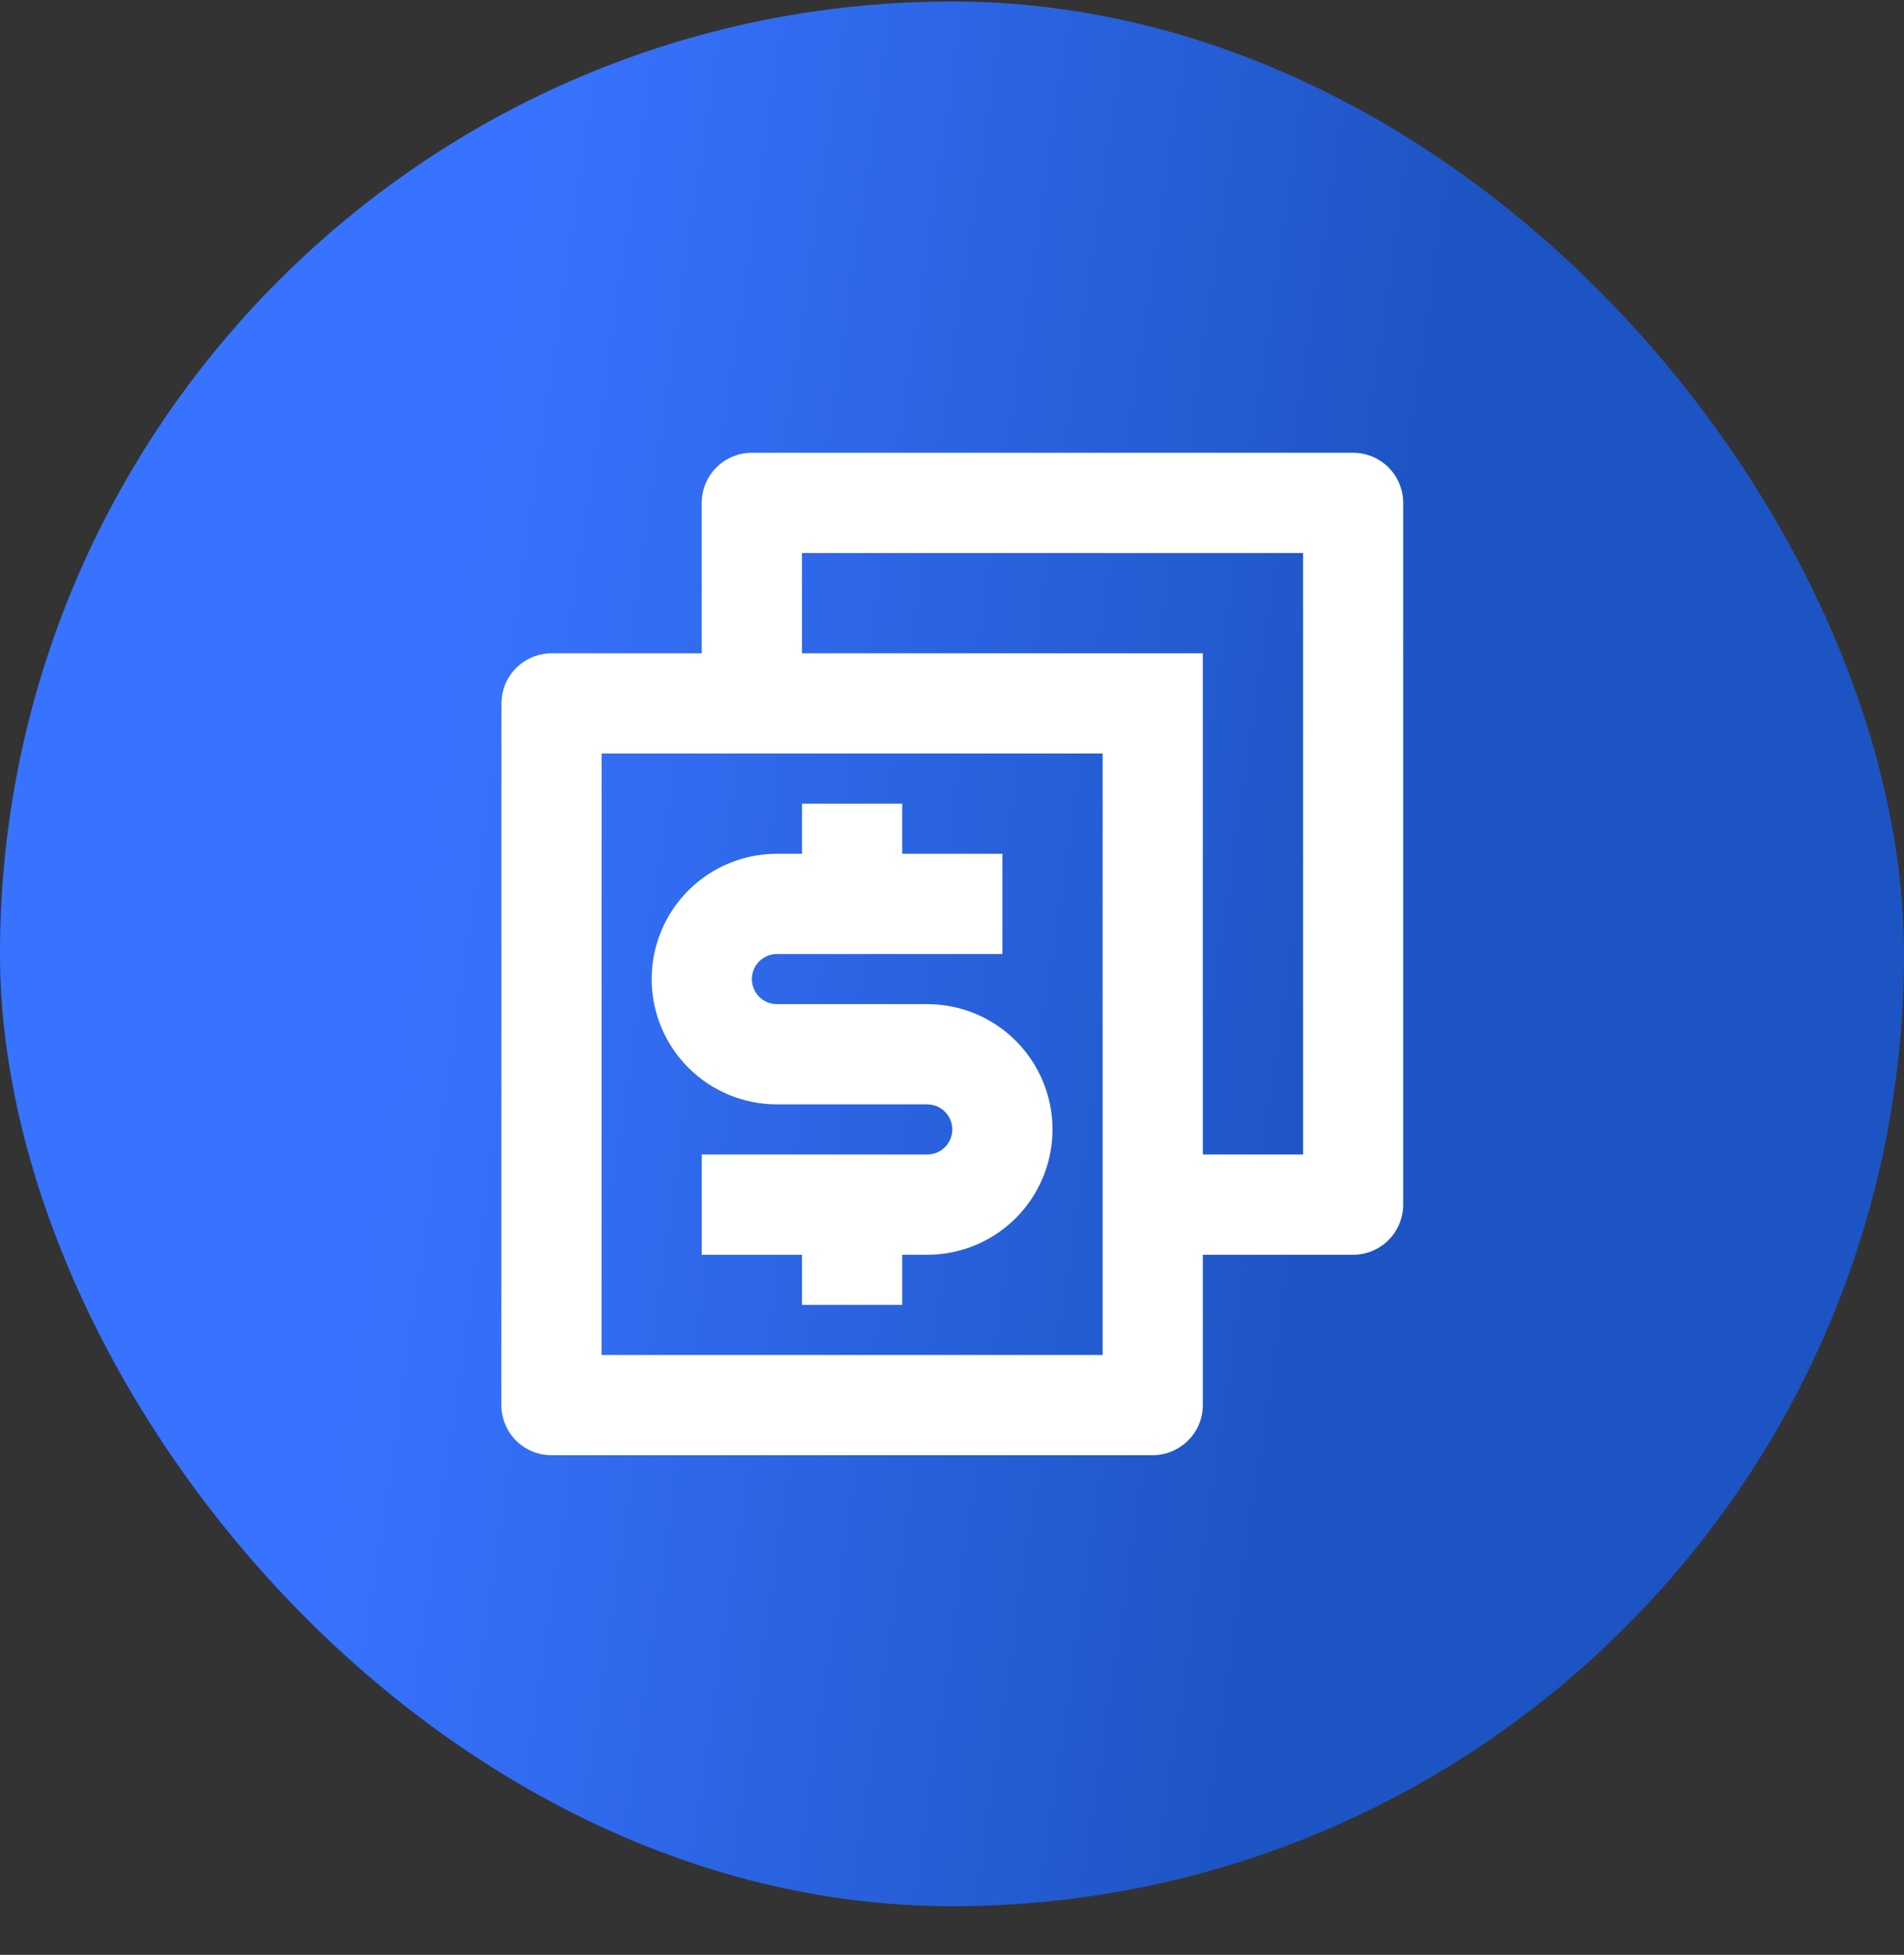
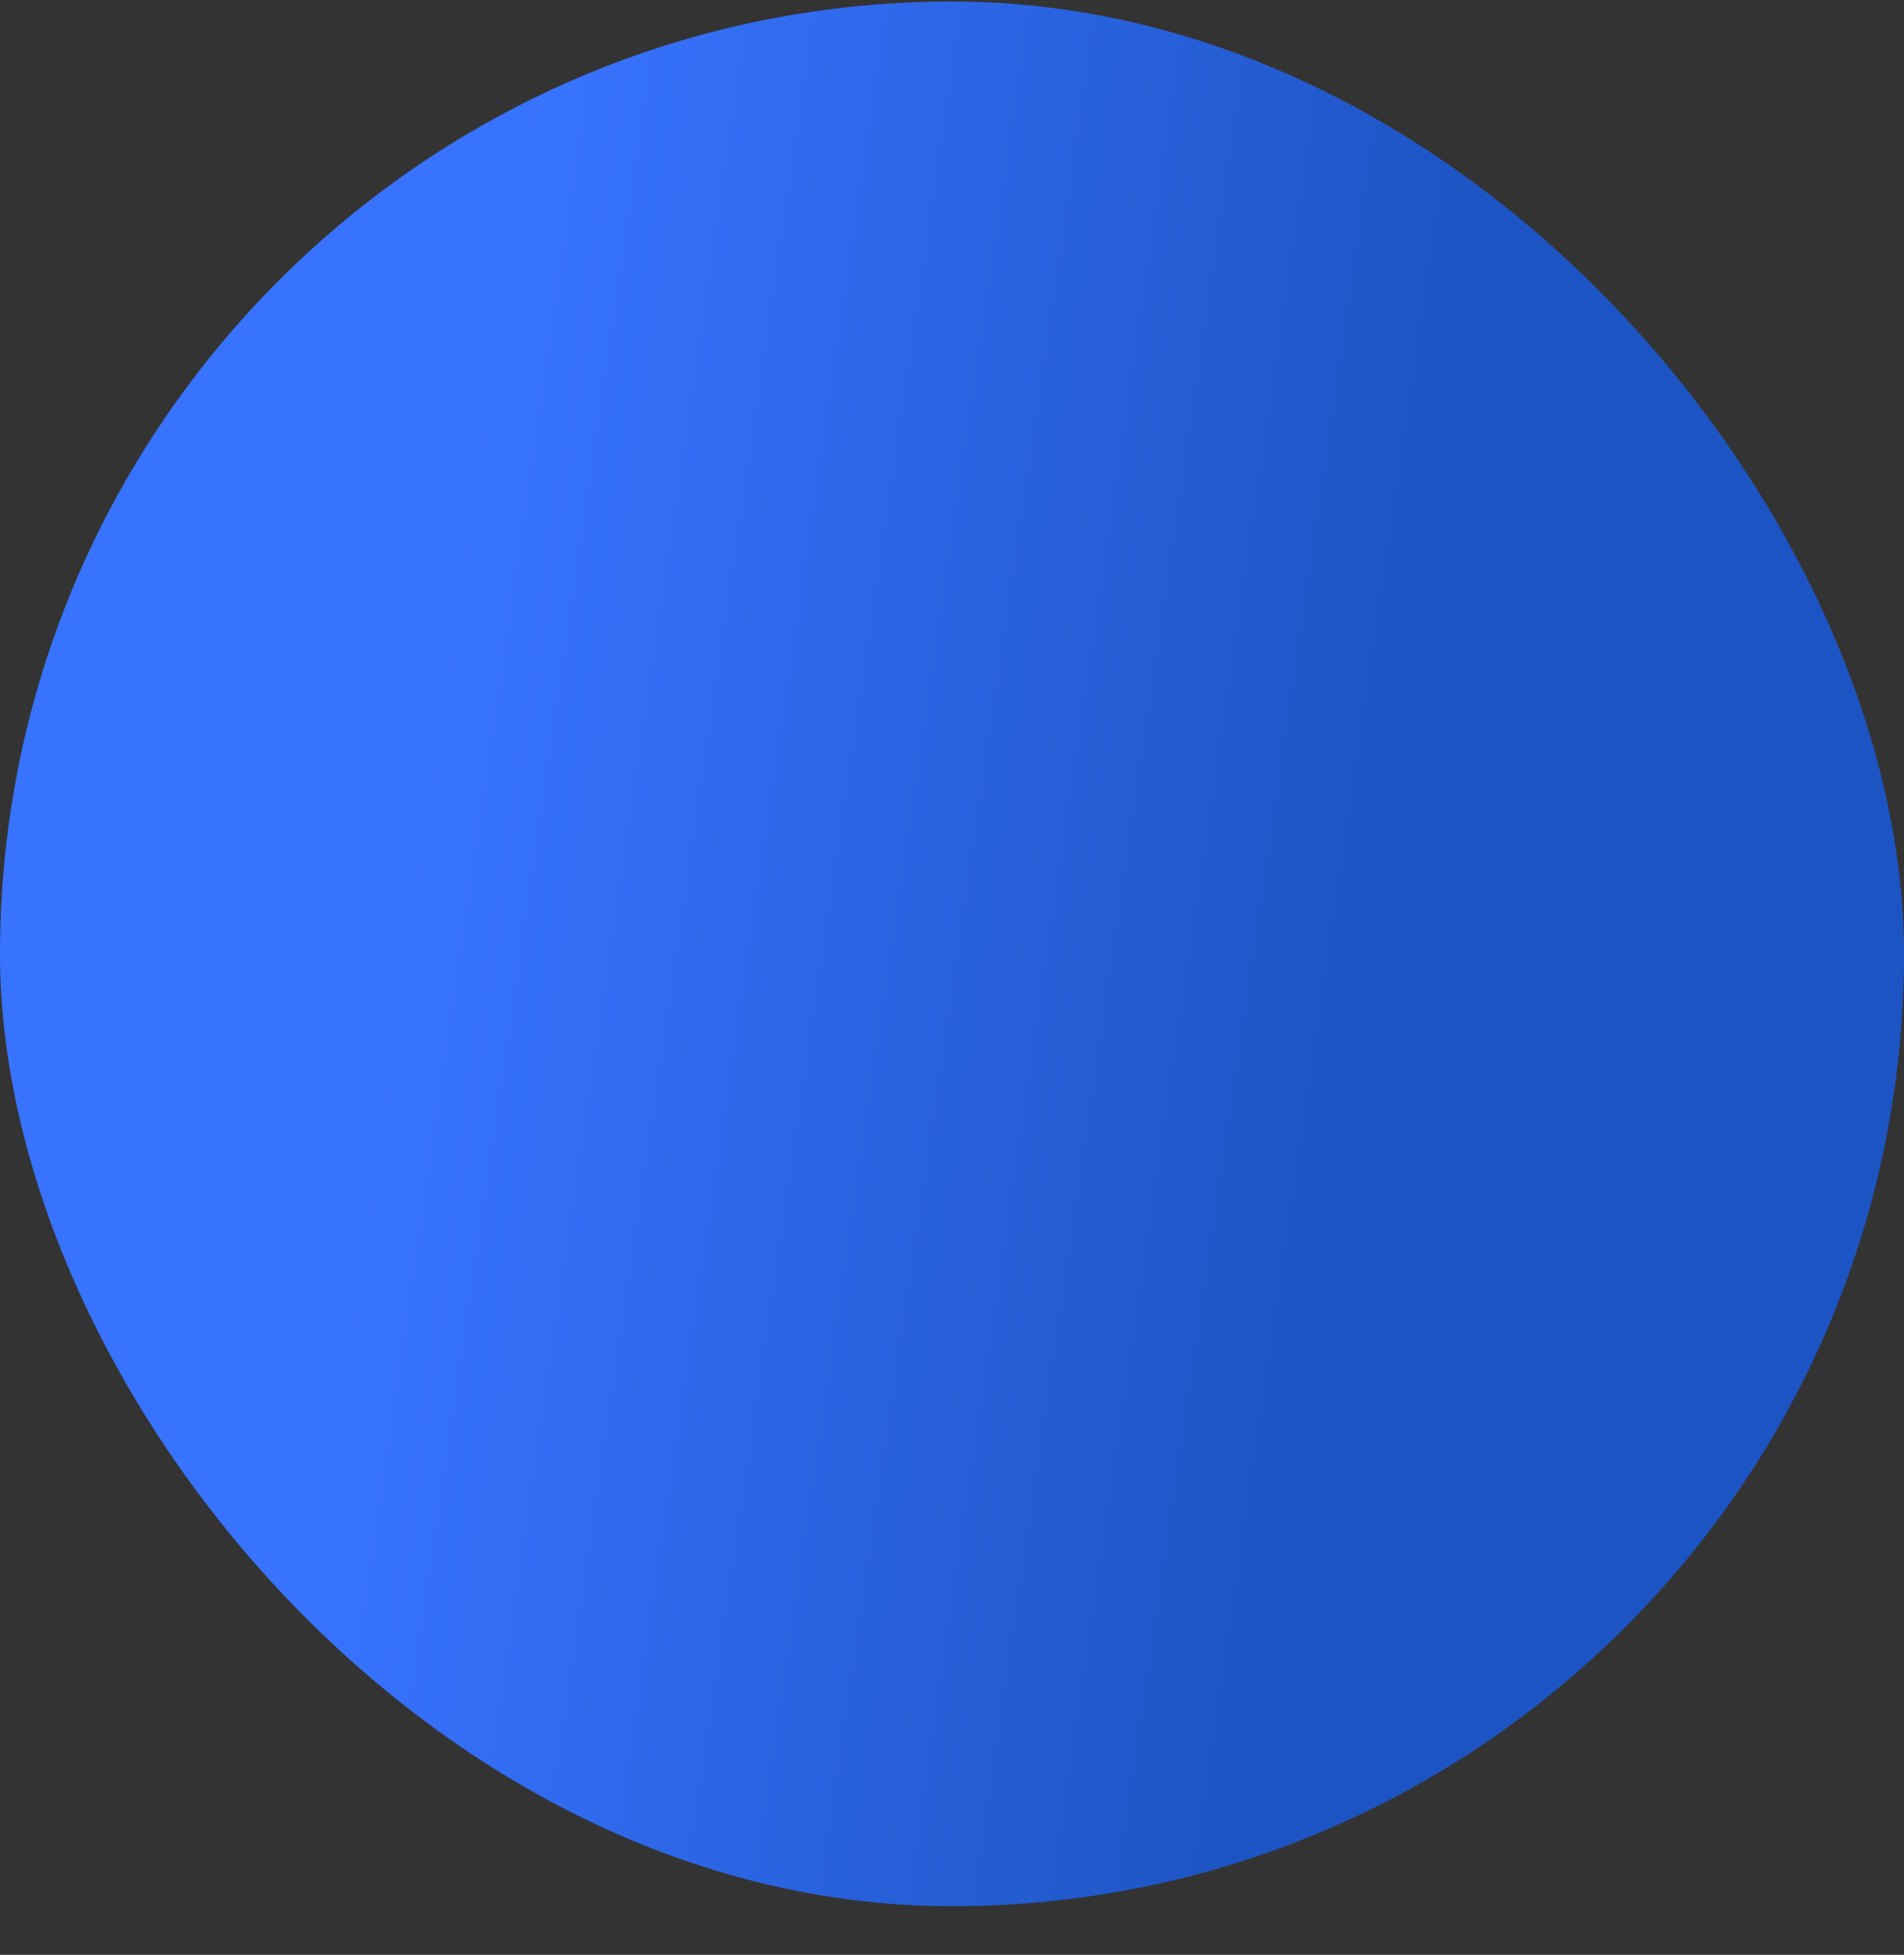
<svg xmlns="http://www.w3.org/2000/svg" width="38" height="39" viewBox="0 0 38 39" fill="none">
  <rect x="0" y="0" width="38" height="39" fill="#333333" stroke="none" />
  <rect y="0.03" width="38" height="38" rx="19" fill="url(#paint0_linear_1554_1957)" />
-   <path d="M24.006 23.033H26.006V11.033H16.006V13.033H24.006V23.033ZM24.006 25.033V28.032C24.006 28.585 23.556 29.032 22.999 29.032H11.013C10.881 29.033 10.75 29.008 10.628 28.958C10.506 28.908 10.395 28.835 10.301 28.742C10.208 28.649 10.133 28.538 10.083 28.416C10.032 28.295 10.006 28.164 10.006 28.032L10.008 14.034C10.008 13.481 10.458 13.033 11.015 13.033H14.005V10.033C14.005 9.768 14.11 9.513 14.298 9.326C14.485 9.138 14.74 9.033 15.005 9.033H27.005C27.27 9.033 27.524 9.138 27.712 9.326C27.899 9.513 28.005 9.768 28.005 10.033V24.033C28.005 24.298 27.899 24.553 27.712 24.74C27.524 24.928 27.27 25.033 27.005 25.033H24.006ZM12.008 15.033L12.006 27.033H22.006V15.033H12.008ZM14.006 23.033H18.506C18.639 23.033 18.766 22.98 18.859 22.887C18.953 22.793 19.006 22.666 19.006 22.533C19.006 22.4 18.953 22.273 18.859 22.18C18.766 22.086 18.639 22.033 18.506 22.033H15.506C14.843 22.033 14.207 21.77 13.738 21.301C13.269 20.832 13.006 20.196 13.006 19.533C13.006 18.87 13.269 18.234 13.738 17.765C14.207 17.296 14.843 17.033 15.506 17.033H16.006V16.033H18.006V17.033H20.006V19.033H15.506C15.373 19.033 15.246 19.086 15.152 19.18C15.059 19.273 15.006 19.4 15.006 19.533C15.006 19.666 15.059 19.793 15.152 19.887C15.246 19.98 15.373 20.033 15.506 20.033H18.506C19.169 20.033 19.805 20.296 20.274 20.765C20.742 21.234 21.006 21.87 21.006 22.533C21.006 23.196 20.742 23.832 20.274 24.301C19.805 24.77 19.169 25.033 18.506 25.033H18.006V26.033H16.006V25.033H14.006V23.033Z" fill="white" />
  <defs>
    <linearGradient id="paint0_linear_1554_1957" x1="6.849" y1="27.944" x2="25.754" y2="30.718" gradientUnits="userSpaceOnUse">
      <stop stop-color="#3873FF" />
      <stop offset="1" stop-color="#1D54C3" />
    </linearGradient>
  </defs>
</svg>